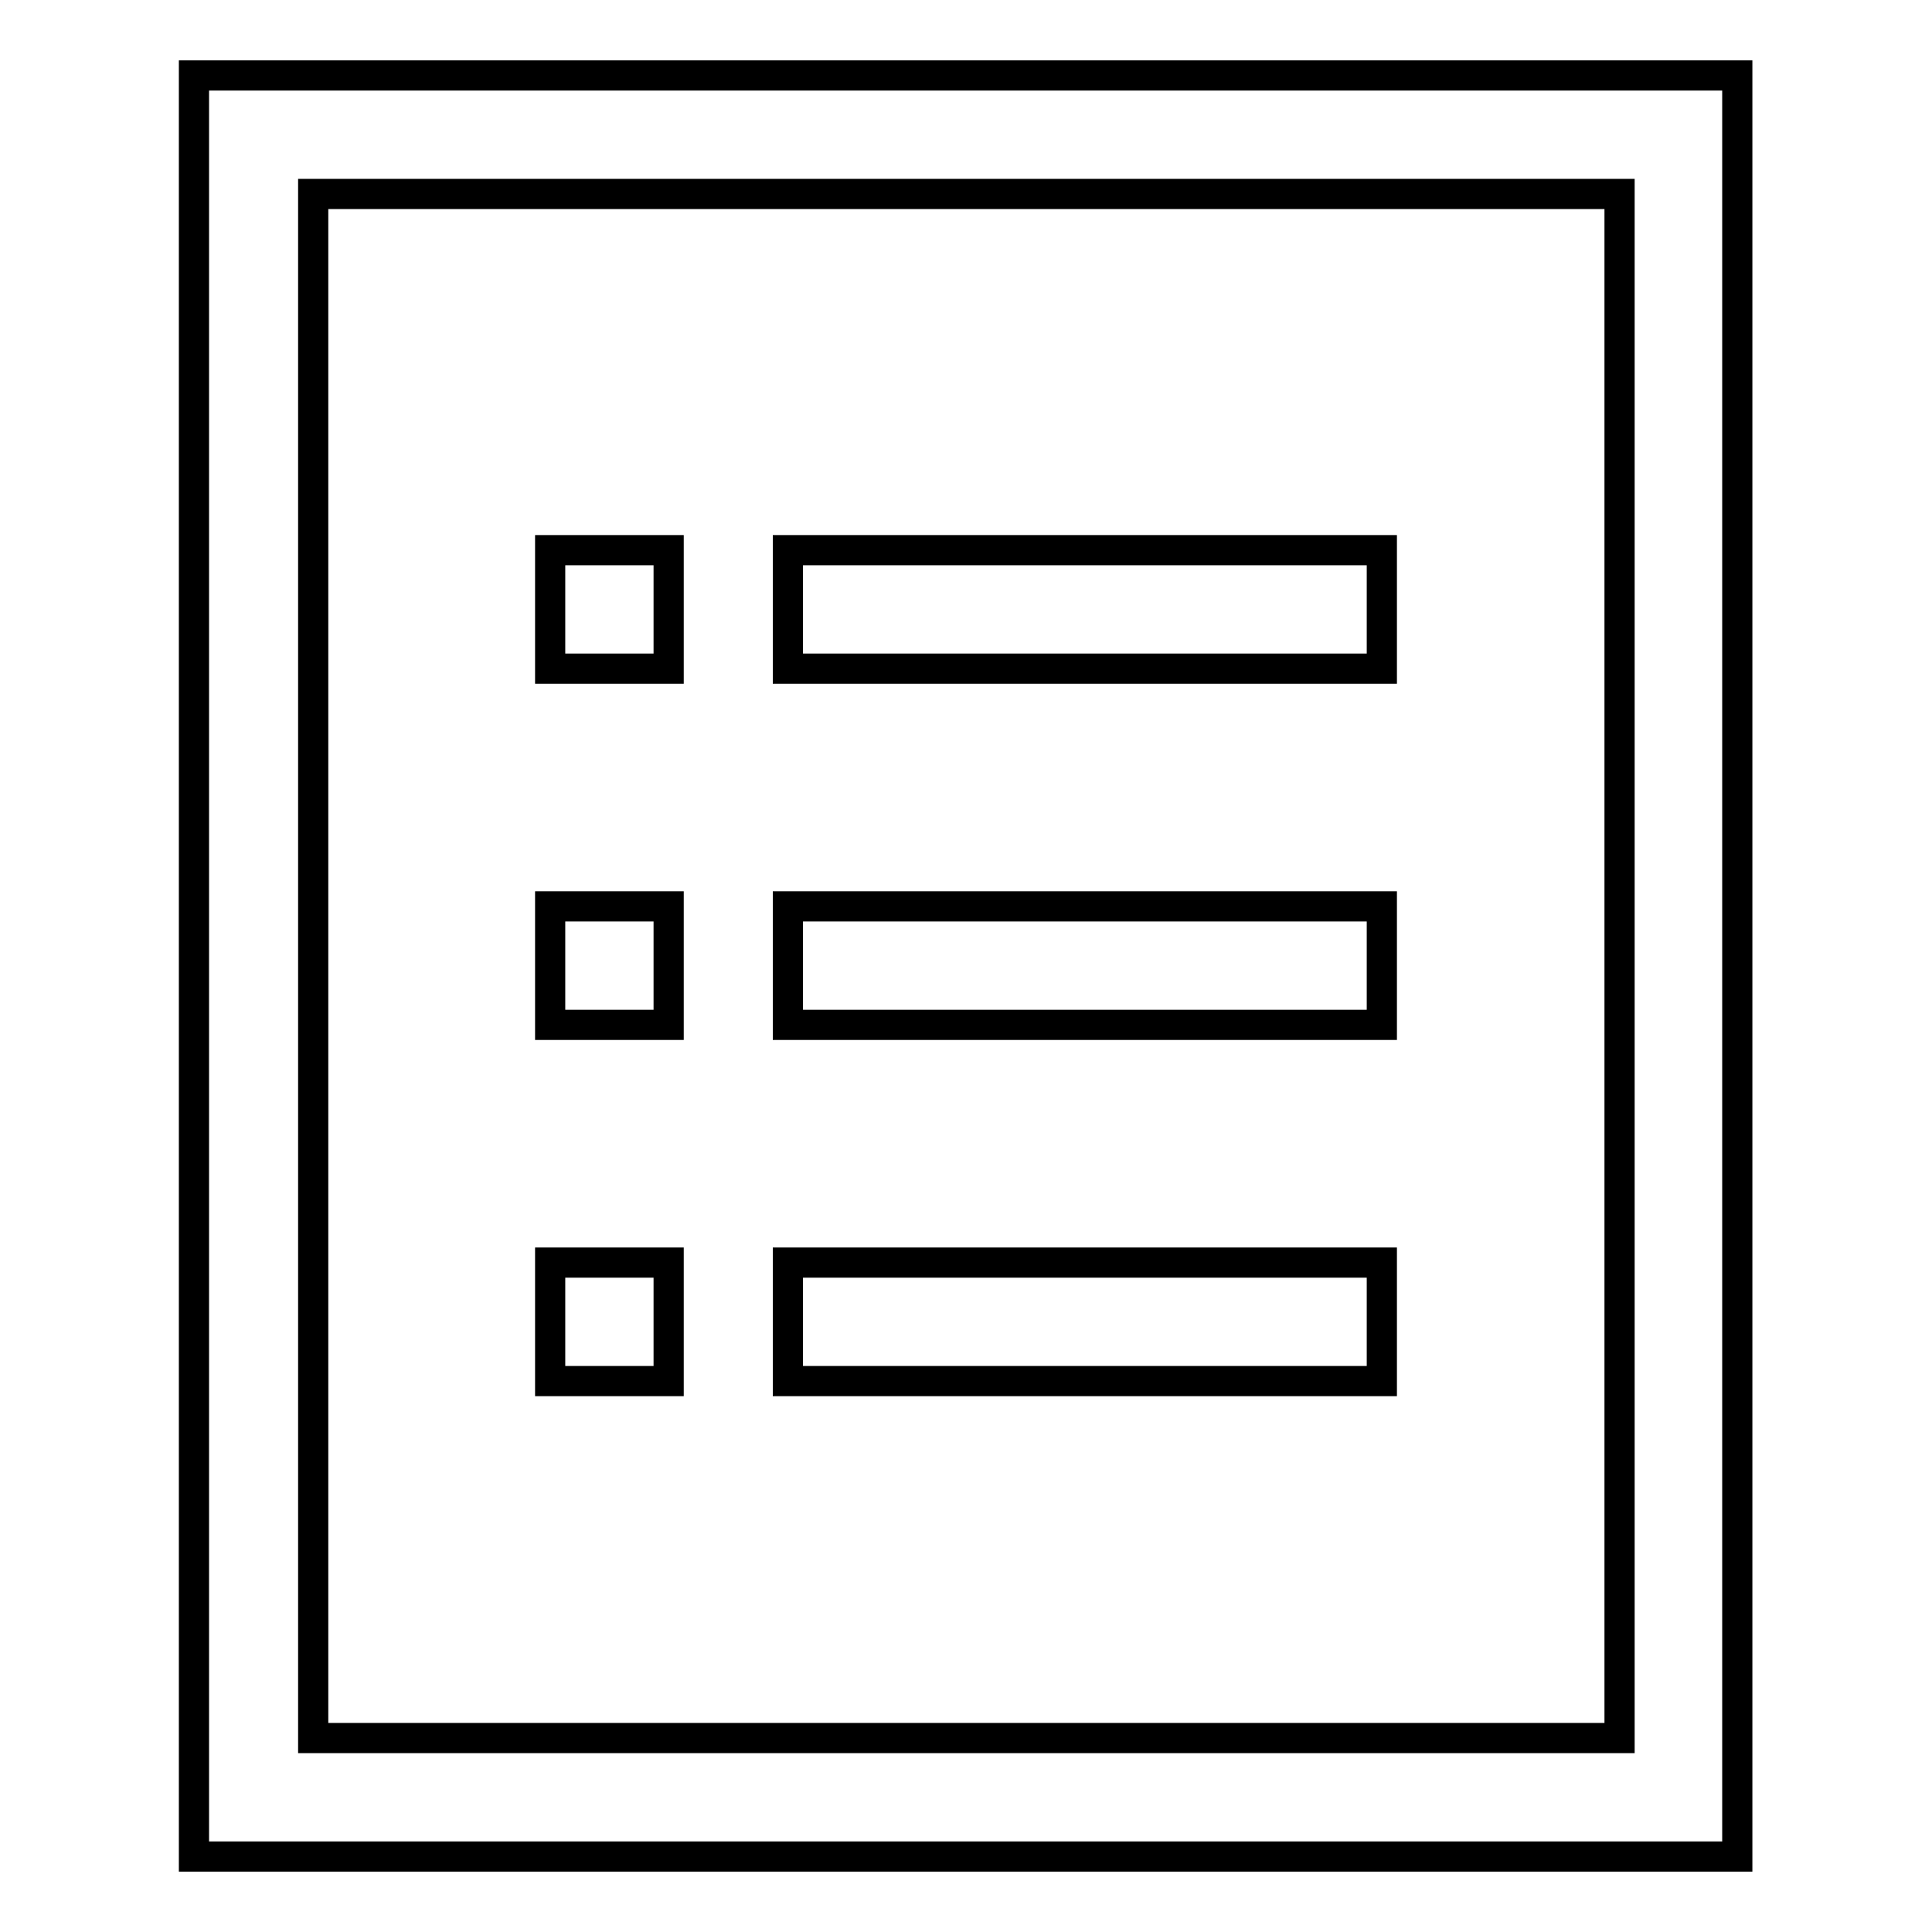
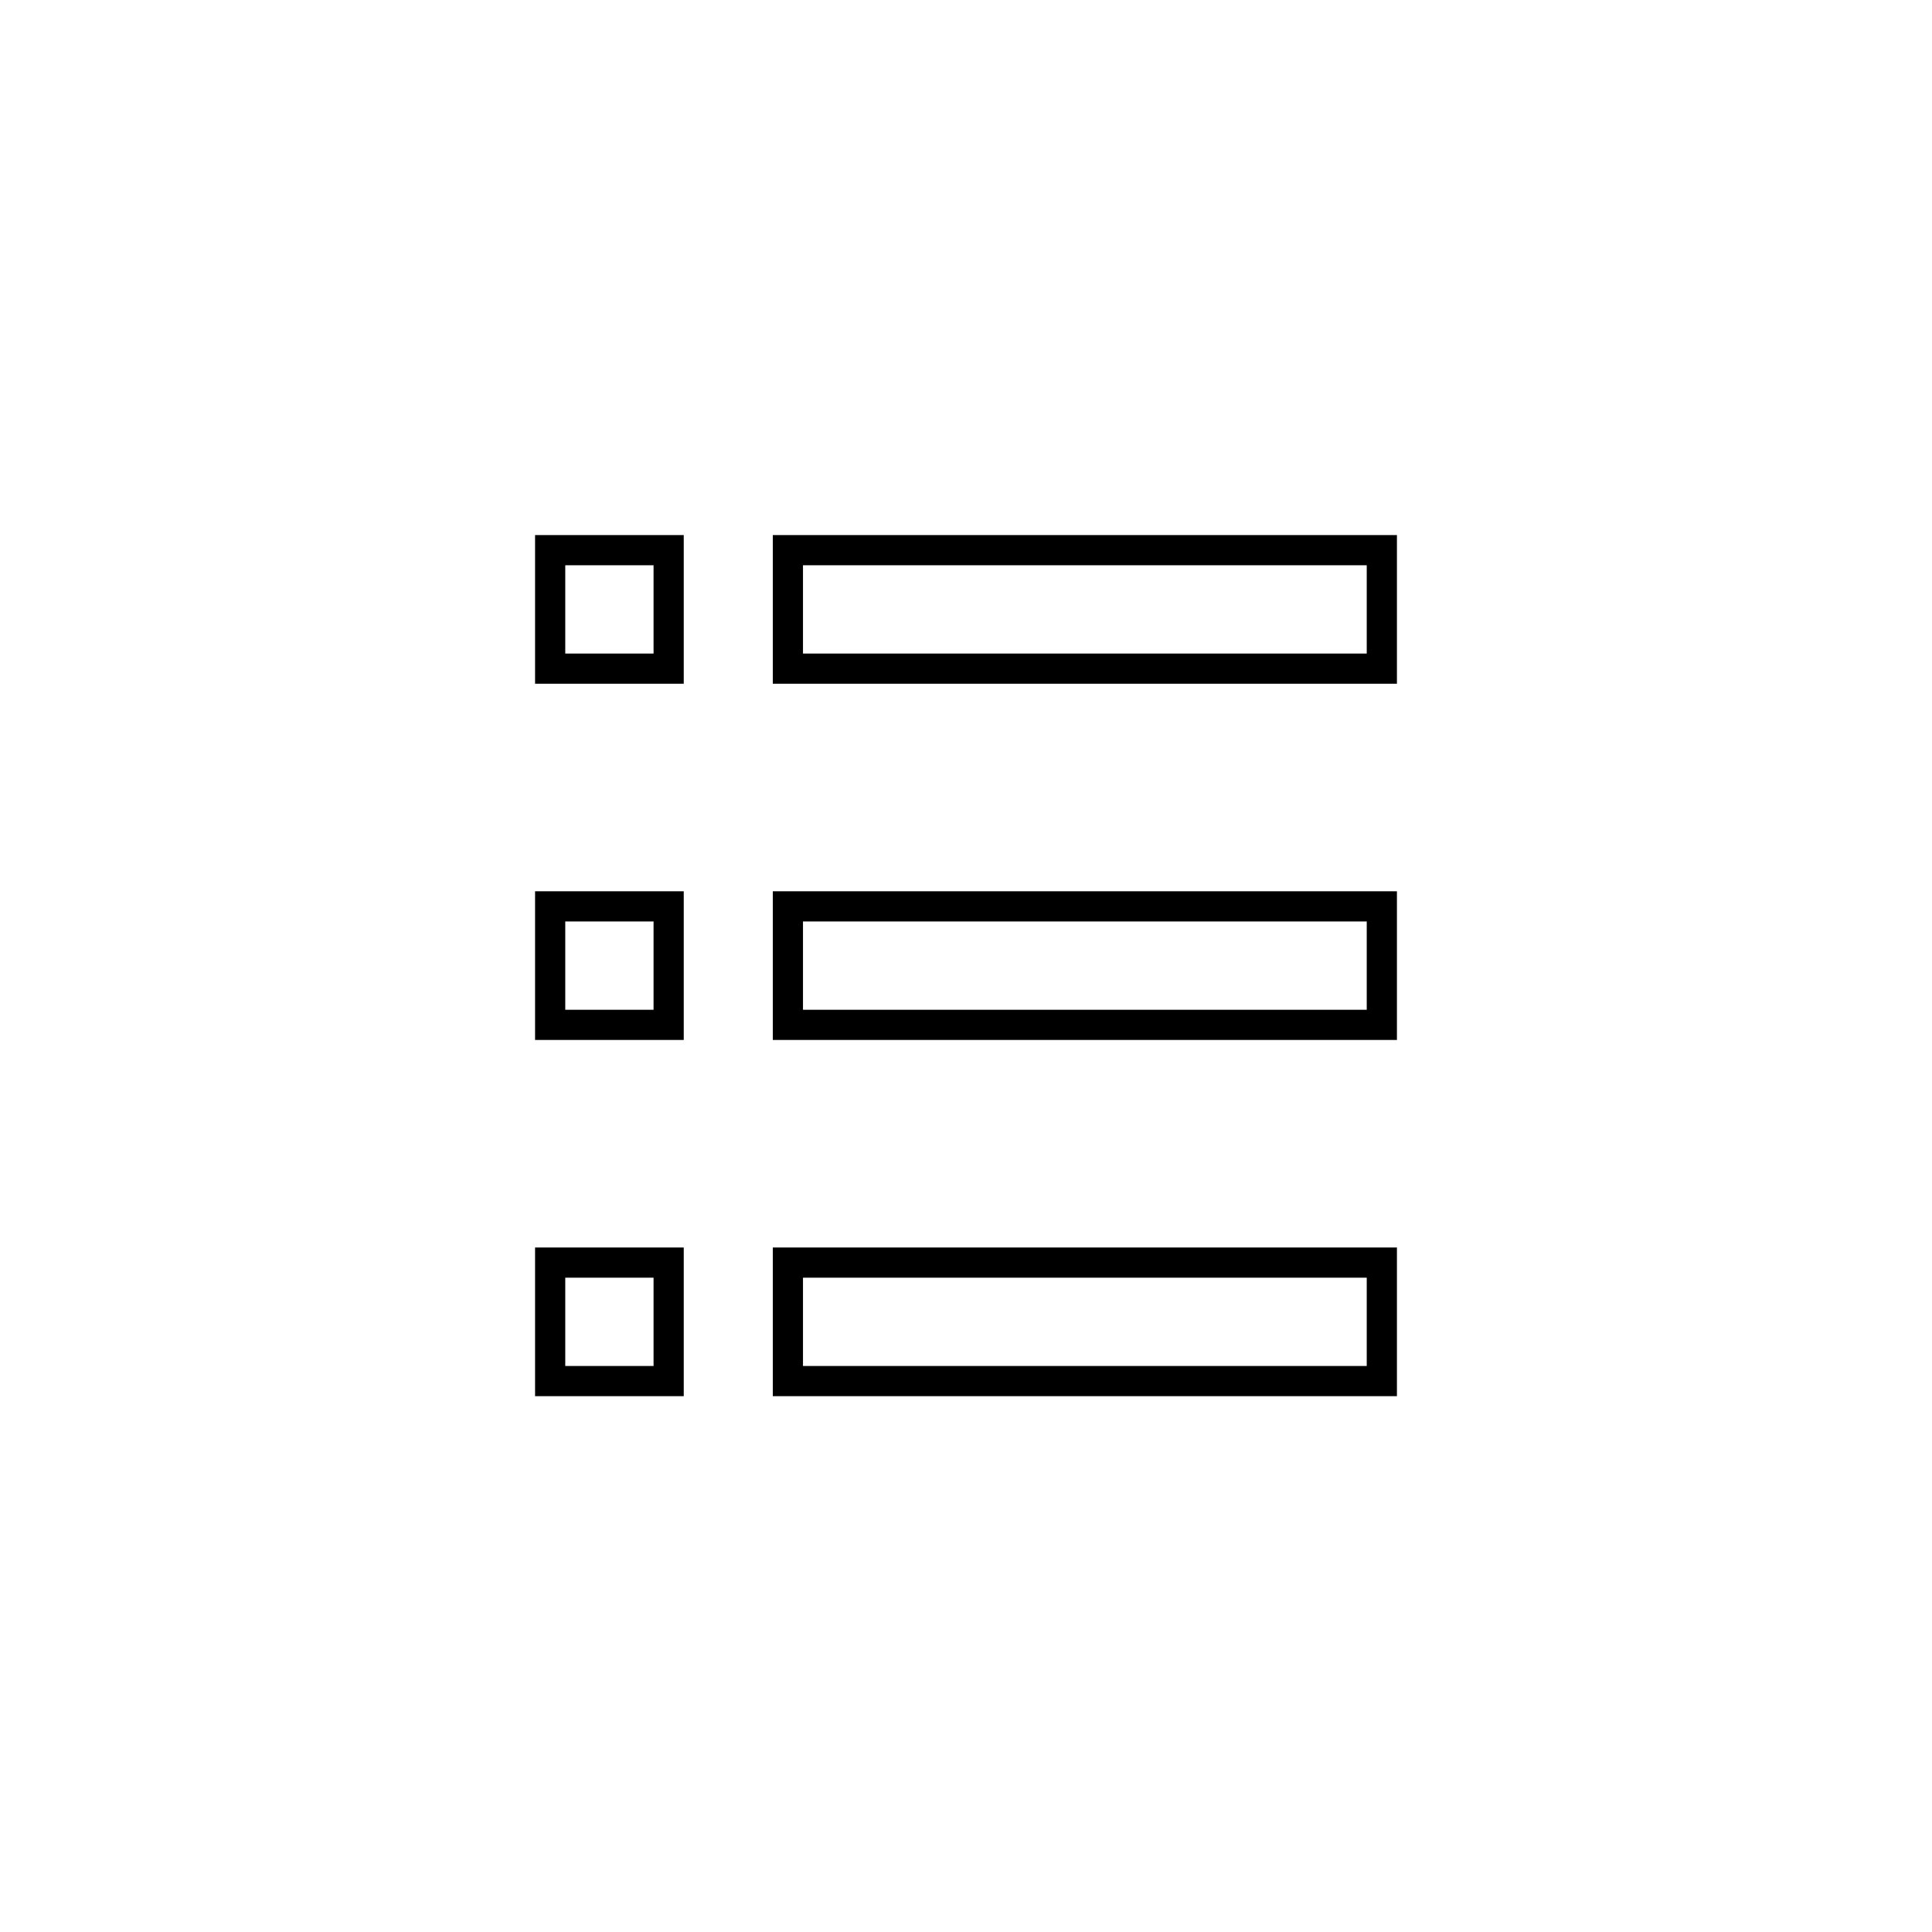
<svg xmlns="http://www.w3.org/2000/svg" version="1.1" x="0px" y="0px" viewBox="0 0 256 256" enable-background="new 0 0 256 256" xml:space="preserve">
  <g>
-     <path stroke-width="4" fill-opacity="0" stroke="#000000" d="M25.7,10v236h204.5V10H25.7z M214.5,230.3H41.5V25.7h173.1V230.3z" />
    <path stroke-width="4" fill-opacity="0" stroke="#000000" d="M72.9,72.9h15.7v15.7H72.9V72.9z M104.4,72.9h78.7v15.7h-78.7V72.9z M72.9,120.1h15.7v15.7H72.9V120.1z  M104.4,120.1h78.7v15.7h-78.7V120.1z M72.9,167.3h15.7v15.7H72.9V167.3z M104.4,167.3h78.7v15.7h-78.7V167.3z" />
  </g>
</svg>